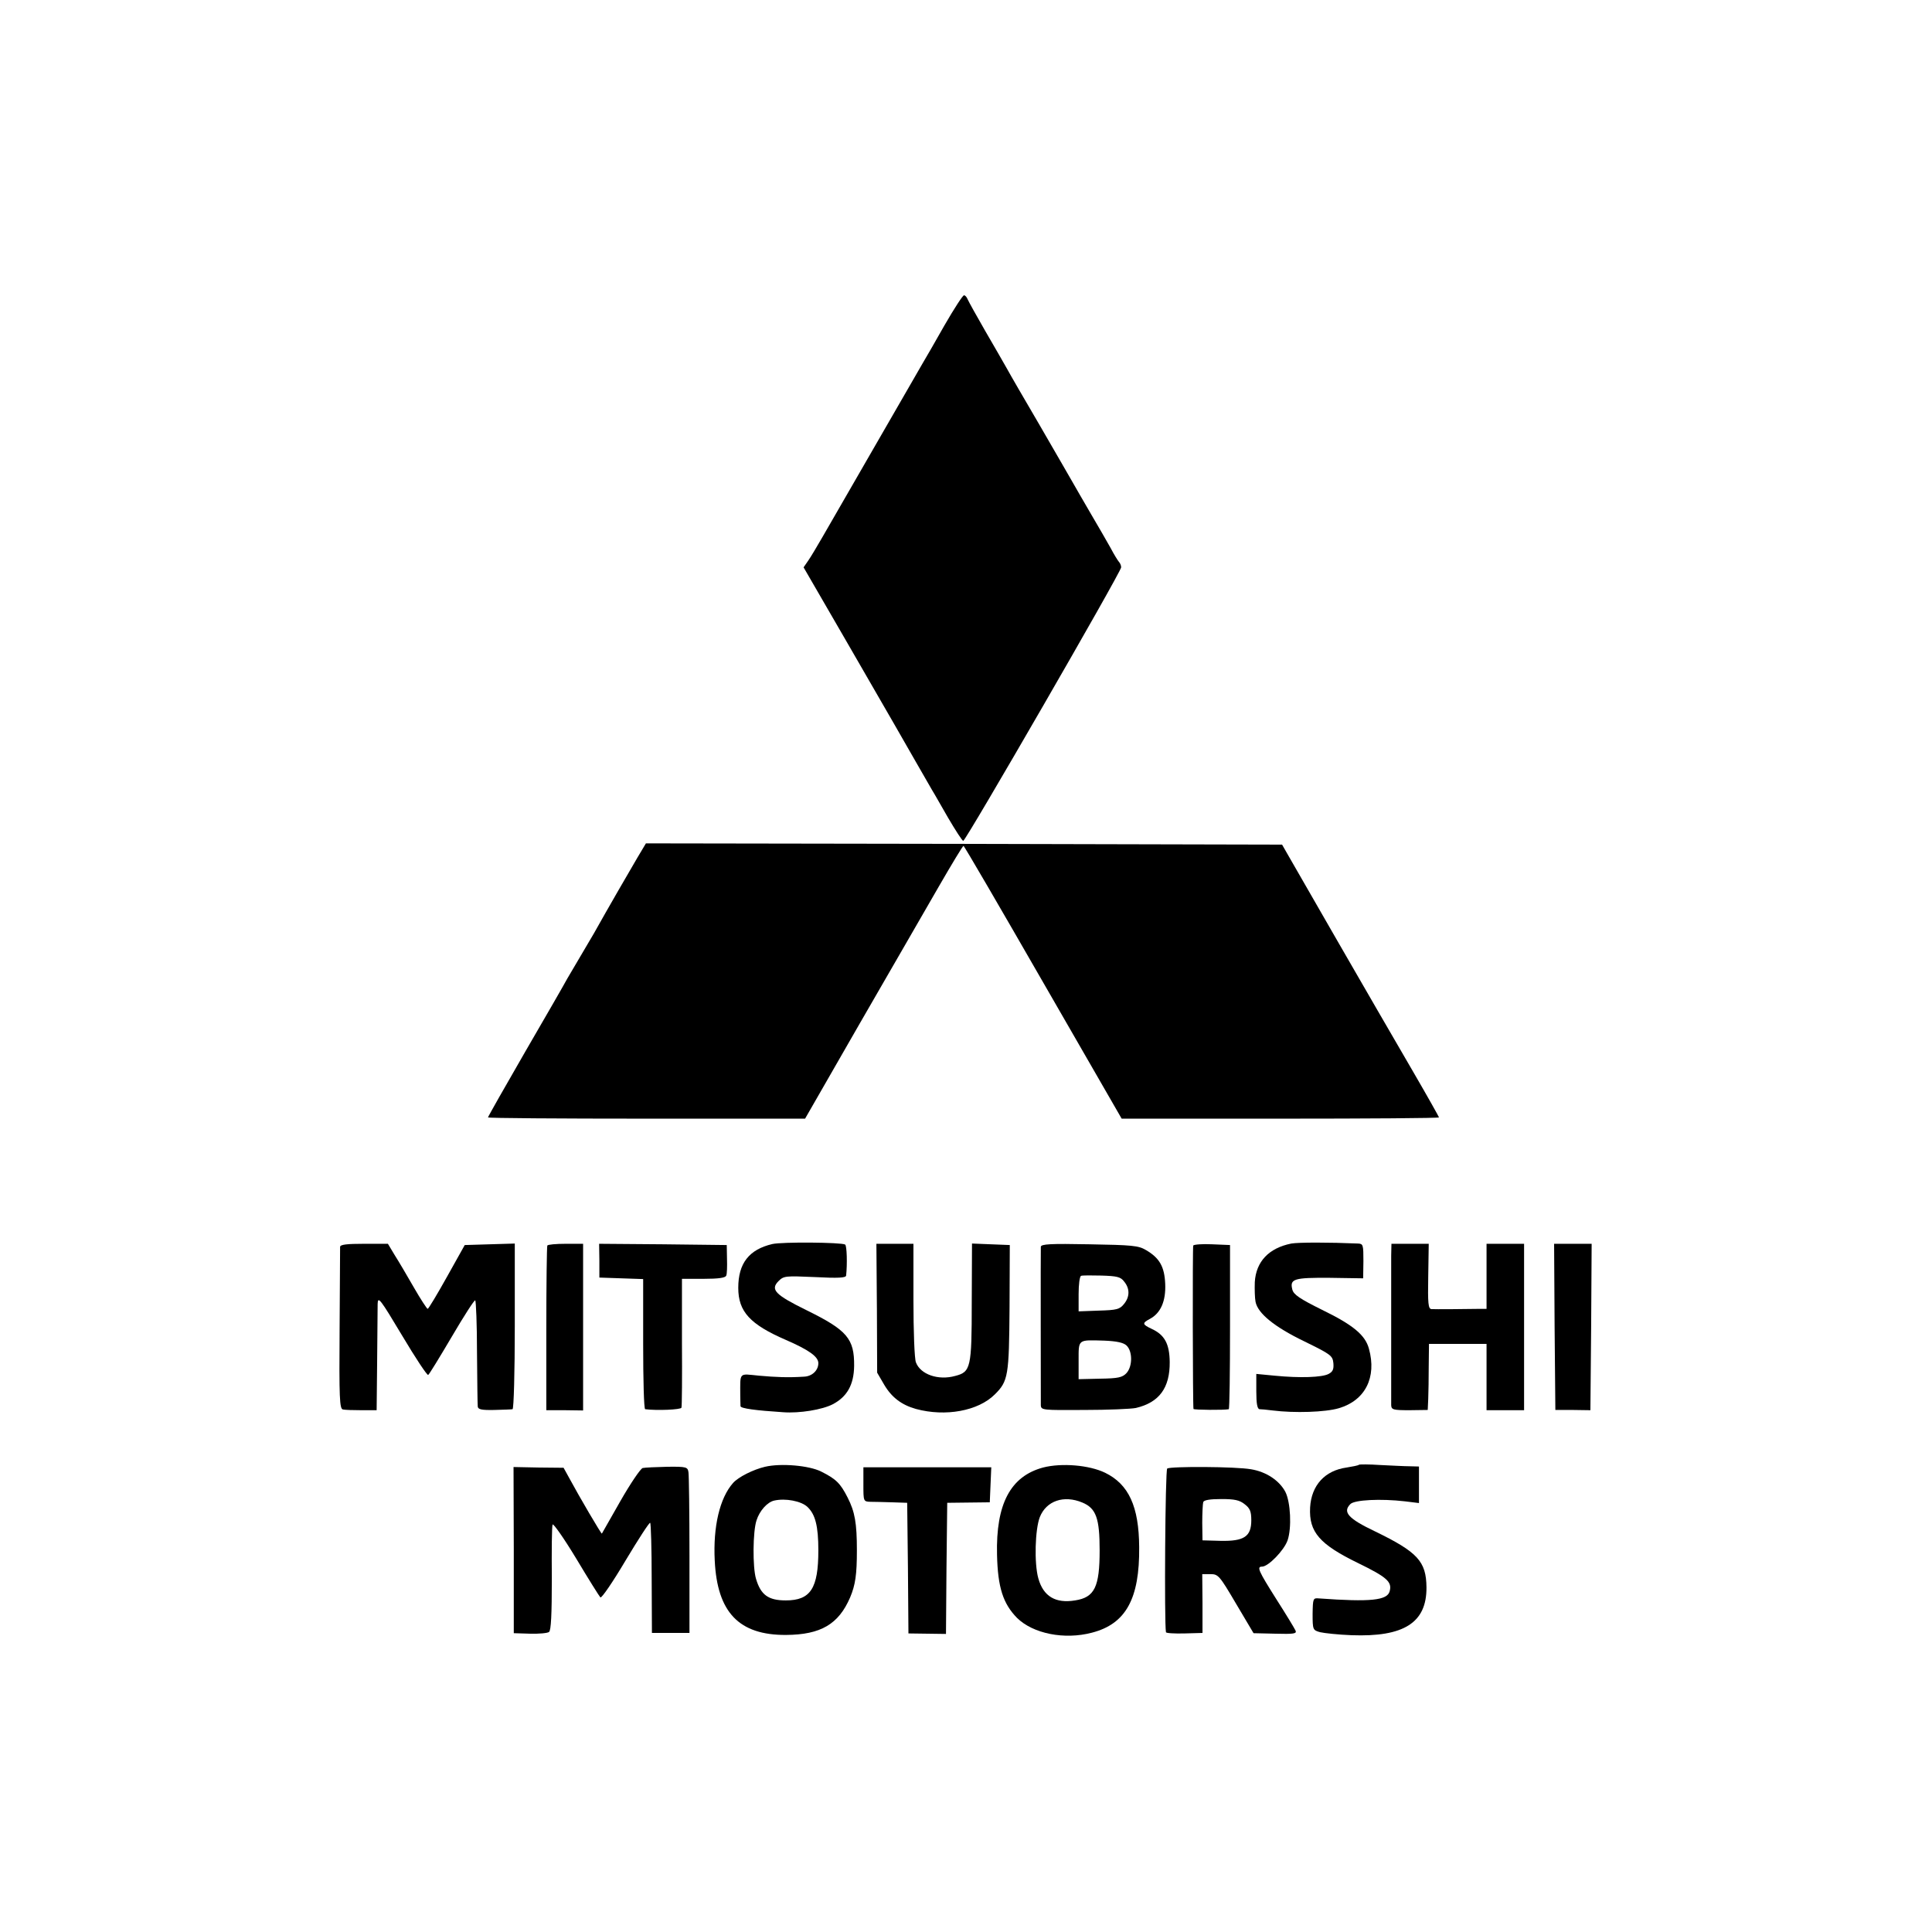
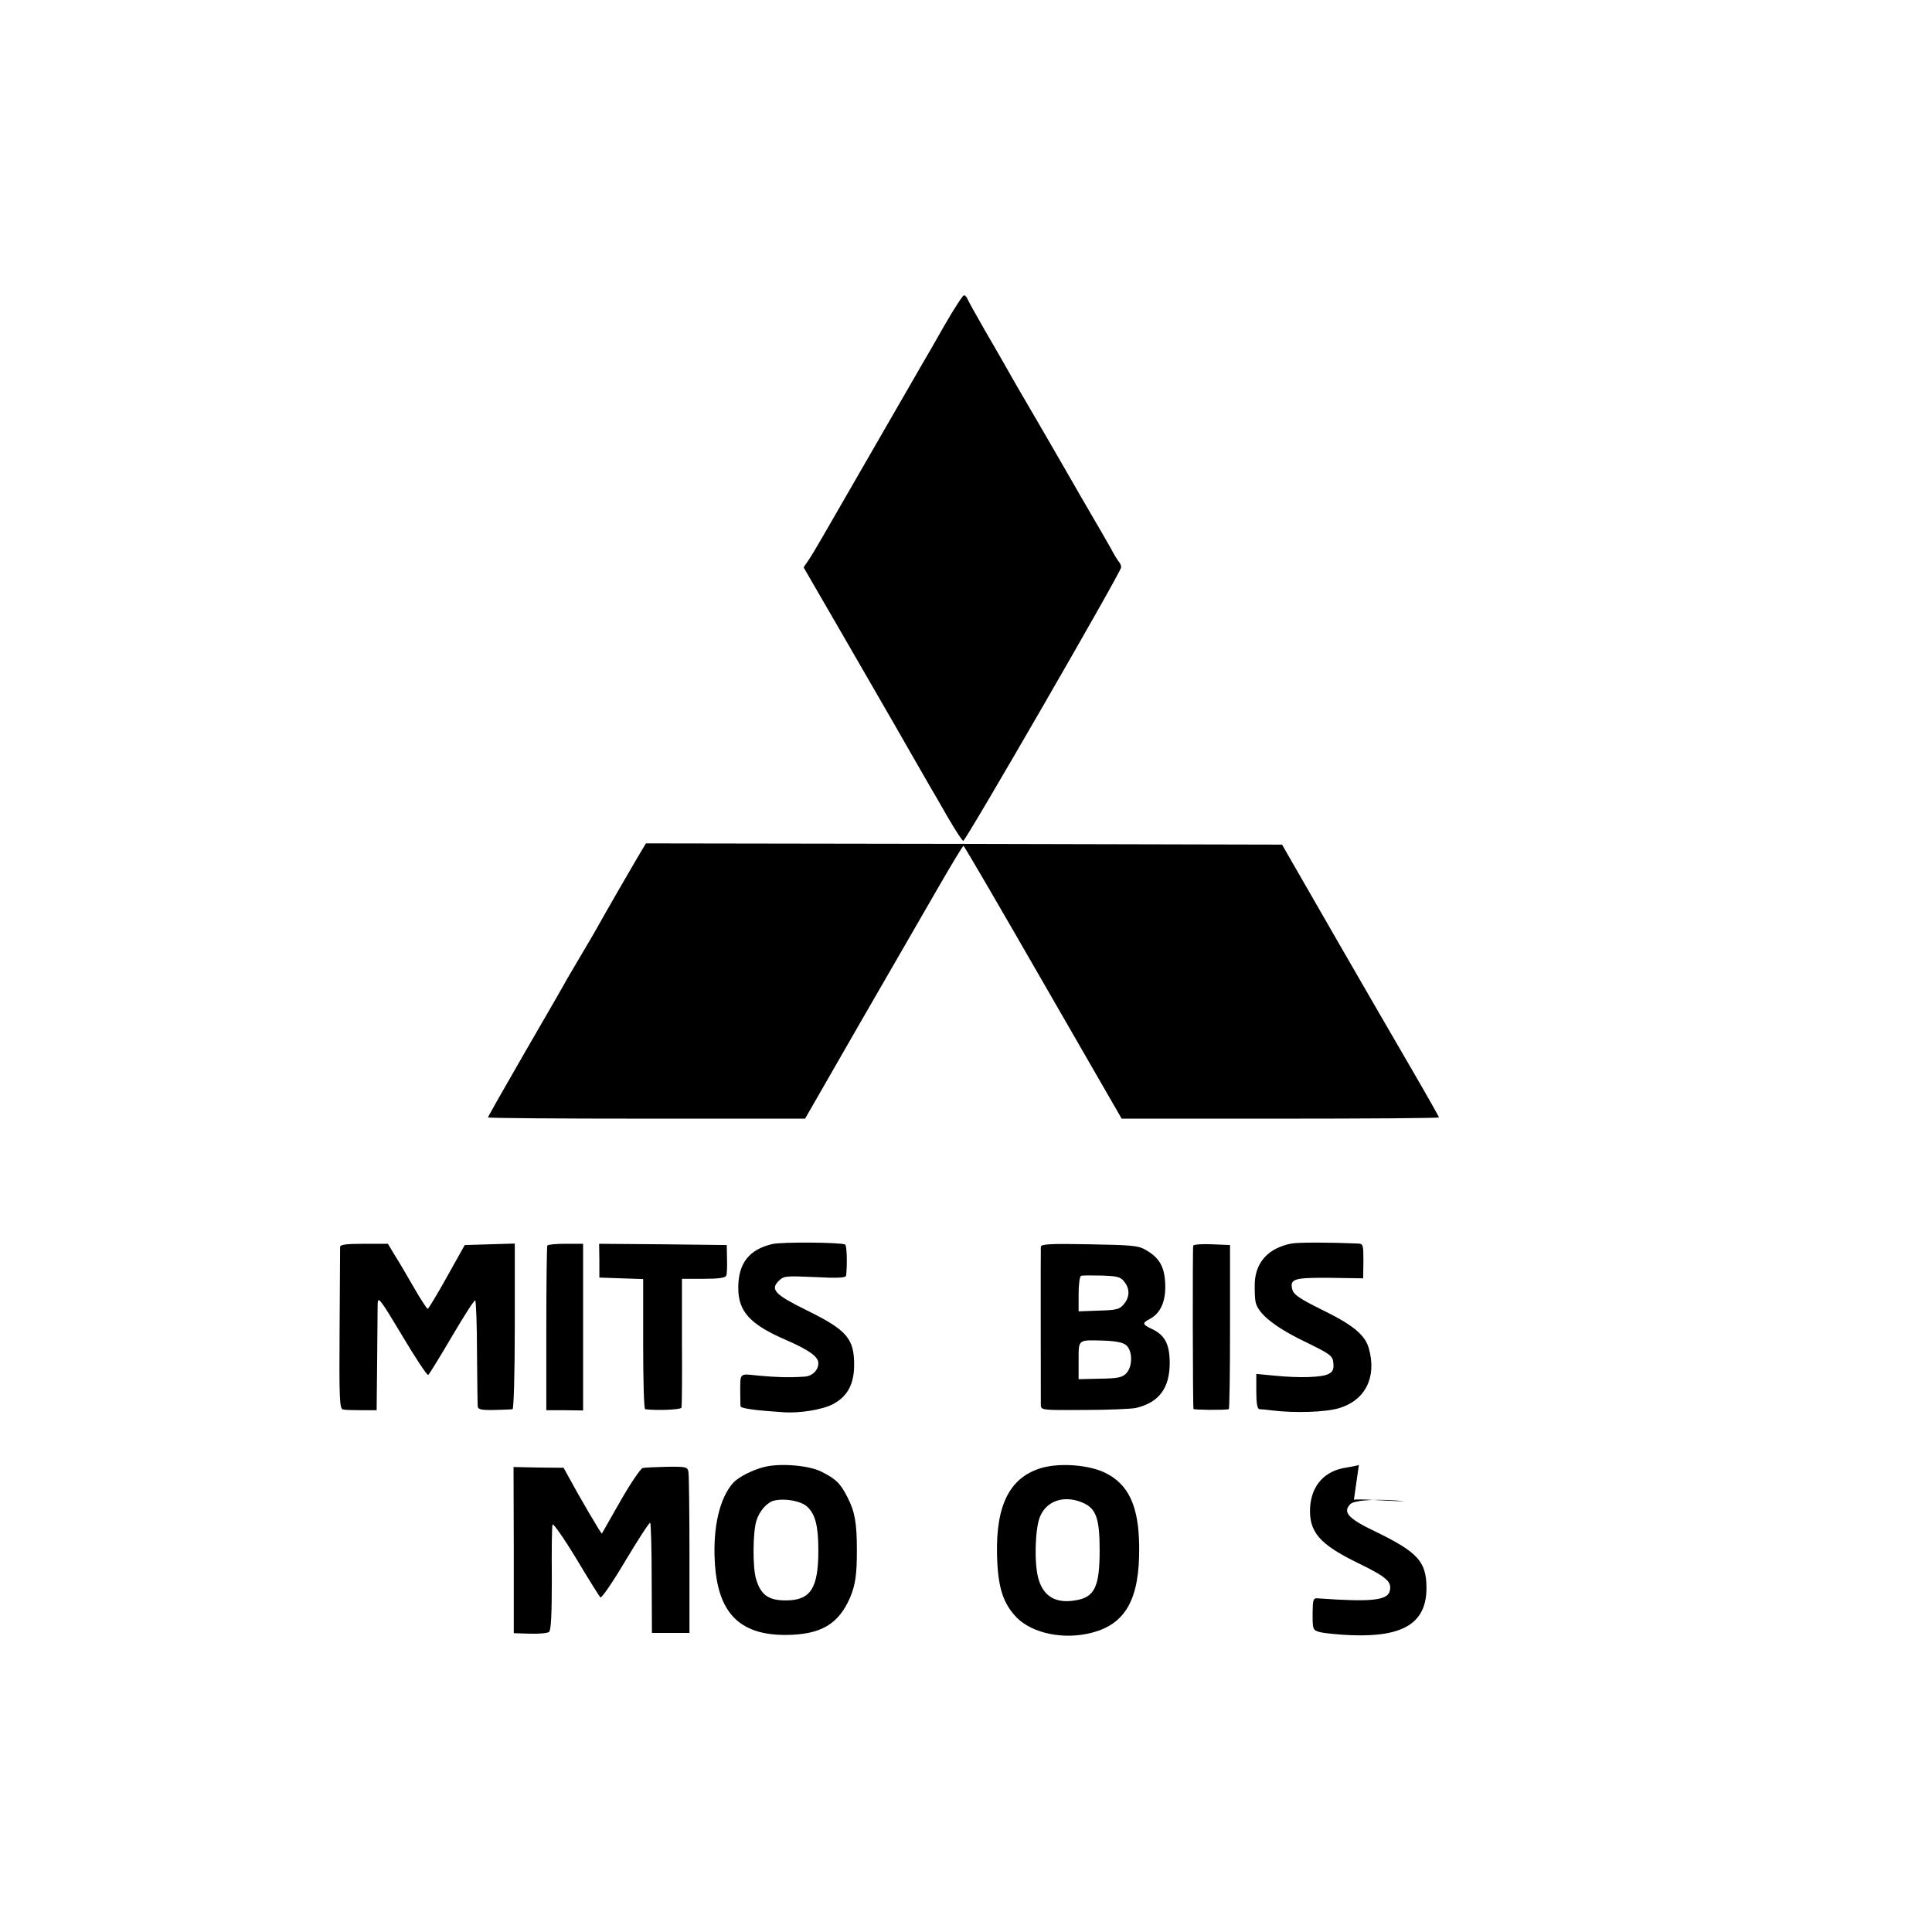
<svg xmlns="http://www.w3.org/2000/svg" version="1.0" width="772pt" height="772pt" viewBox="0 0 772 772" preserveAspectRatio="xMidYMid meet">
  <g transform="translate(0,772) scale(0.1,-0.1)" fill="#000000" stroke="none">
    <path d="M3774 6420 c-38 -67 -77 -135 -88 -153 -77 -133 -367 -636 -399 -692 -22 -38 -48 -82 -58 -96 l-18 -26 176 -304 c96 -167 181 -313 187 -324 31 -54 142 -248 151 -263 6 -9 34 -59 63 -109 30 -51 57 -93 61 -93 10 0 631 1075 631 1093 0 7 -4 17 -9 22 -5 6 -20 30 -33 55 -14 25 -49 86 -78 135 -29 50 -64 110 -78 135 -14 25 -73 126 -130 225 -58 99 -116 199 -129 223 -13 23 -52 91 -87 151 -34 59 -65 115 -69 124 -4 10 -10 17 -15 17 -5 0 -40 -54 -78 -120z" />
    <path d="M2547 4293 c-30 -51 -117 -201 -174 -303 -11 -19 -35 -60 -53 -90 -18 -30 -42 -71 -53 -90 -10 -19 -86 -151 -168 -292 -82 -142 -149 -260 -149 -263 0 -3 285 -5 633 -5 l634 0 220 383 c121 210 263 455 314 544 52 90 96 163 99 163 3 0 146 -246 318 -545 l314 -545 634 0 c349 0 634 2 634 5 0 2 -46 84 -103 182 -158 271 -482 834 -504 873 l-20 35 -1271 3 -1271 2 -34 -57z" />
    <path d="M3086 2749 c-93 -22 -136 -77 -136 -175 0 -95 47 -146 190 -208 92 -40 130 -67 130 -93 0 -29 -25 -53 -58 -54 -63 -4 -111 -2 -179 4 -82 8 -75 16 -75 -78 0 -19 1 -39 1 -44 1 -9 61 -17 170 -24 65 -5 157 10 199 32 57 30 84 78 85 153 1 109 -28 143 -191 223 -124 61 -145 82 -111 116 21 21 28 21 145 16 94 -5 124 -3 125 6 5 46 3 120 -4 124 -15 9 -252 11 -291 2z" />
    <path d="M5160 2751 c-90 -18 -141 -72 -146 -154 -1 -29 0 -64 3 -79 9 -46 75 -100 195 -158 106 -52 113 -57 116 -87 2 -24 -2 -34 -19 -43 -26 -14 -115 -17 -216 -7 l-73 7 0 -70 c0 -49 4 -70 13 -71 6 0 30 -2 52 -5 88 -11 211 -7 265 9 105 31 152 123 120 238 -15 55 -64 95 -187 155 -89 44 -114 61 -119 81 -11 43 6 48 150 47 l133 -2 1 69 c0 64 -1 69 -21 70 -116 5 -238 5 -267 0z" />
    <path d="M1359 2738 c0 -7 -1 -156 -2 -330 -2 -275 0 -317 13 -320 8 -2 42 -3 75 -3 l60 0 2 195 c1 107 2 211 2 230 1 32 10 20 98 -127 53 -89 100 -160 104 -157 4 2 46 71 95 154 48 82 90 147 93 144 3 -3 7 -96 7 -207 1 -111 2 -209 3 -217 1 -12 15 -15 66 -14 36 1 69 2 73 3 5 0 9 150 9 331 l0 331 -100 -3 -100 -3 -71 -127 c-39 -70 -74 -128 -77 -128 -3 0 -28 38 -55 85 -27 47 -61 105 -77 130 l-27 45 -95 0 c-69 0 -95 -3 -96 -12z" />
    <path d="M2187 2743 c-2 -5 -4 -154 -4 -333 l0 -325 73 0 74 -1 0 333 0 333 -69 0 c-39 0 -72 -3 -74 -7z" />
    <path d="M2395 2683 l0 -68 88 -3 87 -3 0 -259 c0 -143 3 -260 8 -261 47 -6 142 -2 145 6 2 5 3 124 2 263 l0 252 86 0 c61 0 88 4 91 13 3 6 4 37 3 67 l-1 55 -255 3 -255 2 1 -67z" />
-     <path d="M3504 2493 l1 -258 28 -48 c30 -51 70 -81 127 -97 118 -32 249 -8 315 58 54 53 57 76 59 347 l1 250 -76 3 -75 3 -1 -235 c0 -262 -4 -278 -66 -294 -68 -19 -139 6 -157 54 -6 14 -10 126 -10 250 l0 224 -74 0 -74 0 2 -257z" />
    <path d="M4159 2738 c-1 -16 0 -605 0 -633 1 -20 7 -20 174 -19 94 0 187 4 206 8 93 22 136 80 135 184 -1 72 -20 108 -72 132 -38 18 -39 23 -7 40 43 23 64 71 61 140 -3 68 -22 103 -77 135 -30 18 -56 20 -226 23 -156 3 -193 1 -194 -10z m333 -139 c23 -28 23 -61 -1 -90 -17 -21 -29 -24 -100 -26 l-81 -3 0 69 c0 38 4 71 10 73 5 2 43 2 82 1 61 -2 76 -5 90 -24z m9 -255 c25 -23 25 -84 0 -111 -16 -17 -33 -21 -105 -22 l-86 -2 0 75 c0 86 -4 82 103 79 49 -2 76 -8 88 -19z" />
    <path d="M4768 2743 c-3 -7 -2 -638 1 -653 1 -4 123 -5 141 -1 3 0 5 148 5 329 l0 327 -72 3 c-39 2 -73 -1 -75 -5z" />
-     <path d="M5559 2703 c0 -62 0 -572 0 -598 1 -18 8 -20 73 -20 l73 1 2 44 c1 25 2 84 2 133 l1 87 115 0 115 0 0 -133 0 -132 75 0 75 0 0 332 0 333 -75 0 -75 0 0 -130 0 -130 -27 0 c-57 -1 -179 -2 -193 -1 -13 1 -15 22 -13 131 l2 130 -75 0 -74 0 -1 -47z" />
-     <path d="M6212 2418 l3 -332 70 0 70 -1 3 333 2 332 -75 0 -75 0 2 -332z" />
    <path d="M3057 1859 c-47 -11 -107 -41 -128 -65 -53 -60 -80 -174 -73 -310 10 -207 97 -298 285 -297 139 1 210 43 256 150 21 50 27 91 27 188 0 109 -8 154 -37 211 -29 57 -46 74 -106 104 -48 24 -160 34 -224 19z m169 -160 c32 -30 44 -77 44 -174 0 -152 -31 -200 -130 -200 -70 0 -100 22 -119 86 -14 46 -13 190 2 234 12 38 43 73 71 79 45 10 107 -2 132 -25z" />
    <path d="M4168 1856 c-130 -35 -189 -145 -184 -349 3 -130 24 -195 80 -252 64 -63 189 -88 299 -59 136 35 191 136 189 342 -1 163 -42 251 -136 297 -64 31 -174 40 -248 21z m157 -140 c55 -23 69 -63 69 -191 0 -146 -20 -188 -98 -200 -78 -13 -127 16 -147 88 -17 61 -13 196 6 245 26 65 96 89 170 58z" />
-     <path d="M5430 1867 c-3 -3 -25 -7 -49 -11 -87 -12 -141 -71 -146 -160 -5 -98 38 -147 192 -222 115 -56 136 -75 126 -112 -9 -37 -76 -44 -283 -29 -23 2 -24 0 -25 -62 0 -63 1 -65 30 -73 17 -4 73 -10 125 -12 210 -8 301 50 300 191 -1 104 -35 141 -206 224 -107 51 -130 77 -98 109 17 17 121 22 217 11 l57 -7 0 73 0 73 -37 1 c-21 0 -74 3 -118 5 -44 3 -83 3 -85 1z" />
+     <path d="M5430 1867 c-3 -3 -25 -7 -49 -11 -87 -12 -141 -71 -146 -160 -5 -98 38 -147 192 -222 115 -56 136 -75 126 -112 -9 -37 -76 -44 -283 -29 -23 2 -24 0 -25 -62 0 -63 1 -65 30 -73 17 -4 73 -10 125 -12 210 -8 301 50 300 191 -1 104 -35 141 -206 224 -107 51 -130 77 -98 109 17 17 121 22 217 11 c-21 0 -74 3 -118 5 -44 3 -83 3 -85 1z" />
    <path d="M2053 1526 l0 -332 65 -2 c35 -1 70 2 76 7 8 7 11 70 11 213 -1 112 0 209 3 216 2 7 45 -54 94 -135 49 -82 93 -152 97 -156 5 -4 50 62 101 148 51 85 95 153 98 150 3 -2 6 -103 6 -222 l1 -218 75 0 75 0 0 310 c0 171 -2 320 -4 332 -3 21 -8 23 -85 22 -44 -1 -89 -3 -98 -5 -9 -3 -49 -62 -89 -132 -40 -70 -73 -128 -74 -130 -2 -3 -90 147 -131 223 l-22 40 -100 1 -100 2 1 -332z" />
-     <path d="M3450 1789 c0 -68 0 -69 28 -70 15 0 54 -1 87 -2 l60 -2 3 -261 2 -261 75 -1 75 -1 2 262 3 262 85 1 85 1 3 70 3 70 -256 0 -255 0 0 -68z" />
-     <path d="M4664 1852 c-8 -5 -12 -616 -5 -654 0 -4 34 -6 74 -5 l72 2 0 118 -1 117 33 0 c31 0 36 -6 102 -118 l70 -118 87 -2 c74 -2 86 0 81 12 -4 9 -38 65 -77 126 -72 114 -79 130 -57 130 25 0 88 65 102 105 17 50 12 153 -9 194 -24 45 -76 80 -137 90 -61 11 -321 12 -335 3z m310 -143 c21 -16 26 -29 26 -64 0 -65 -29 -84 -123 -82 l-72 2 -1 70 c0 39 2 76 4 83 3 8 27 12 72 12 53 0 73 -4 94 -21z" />
  </g>
</svg>